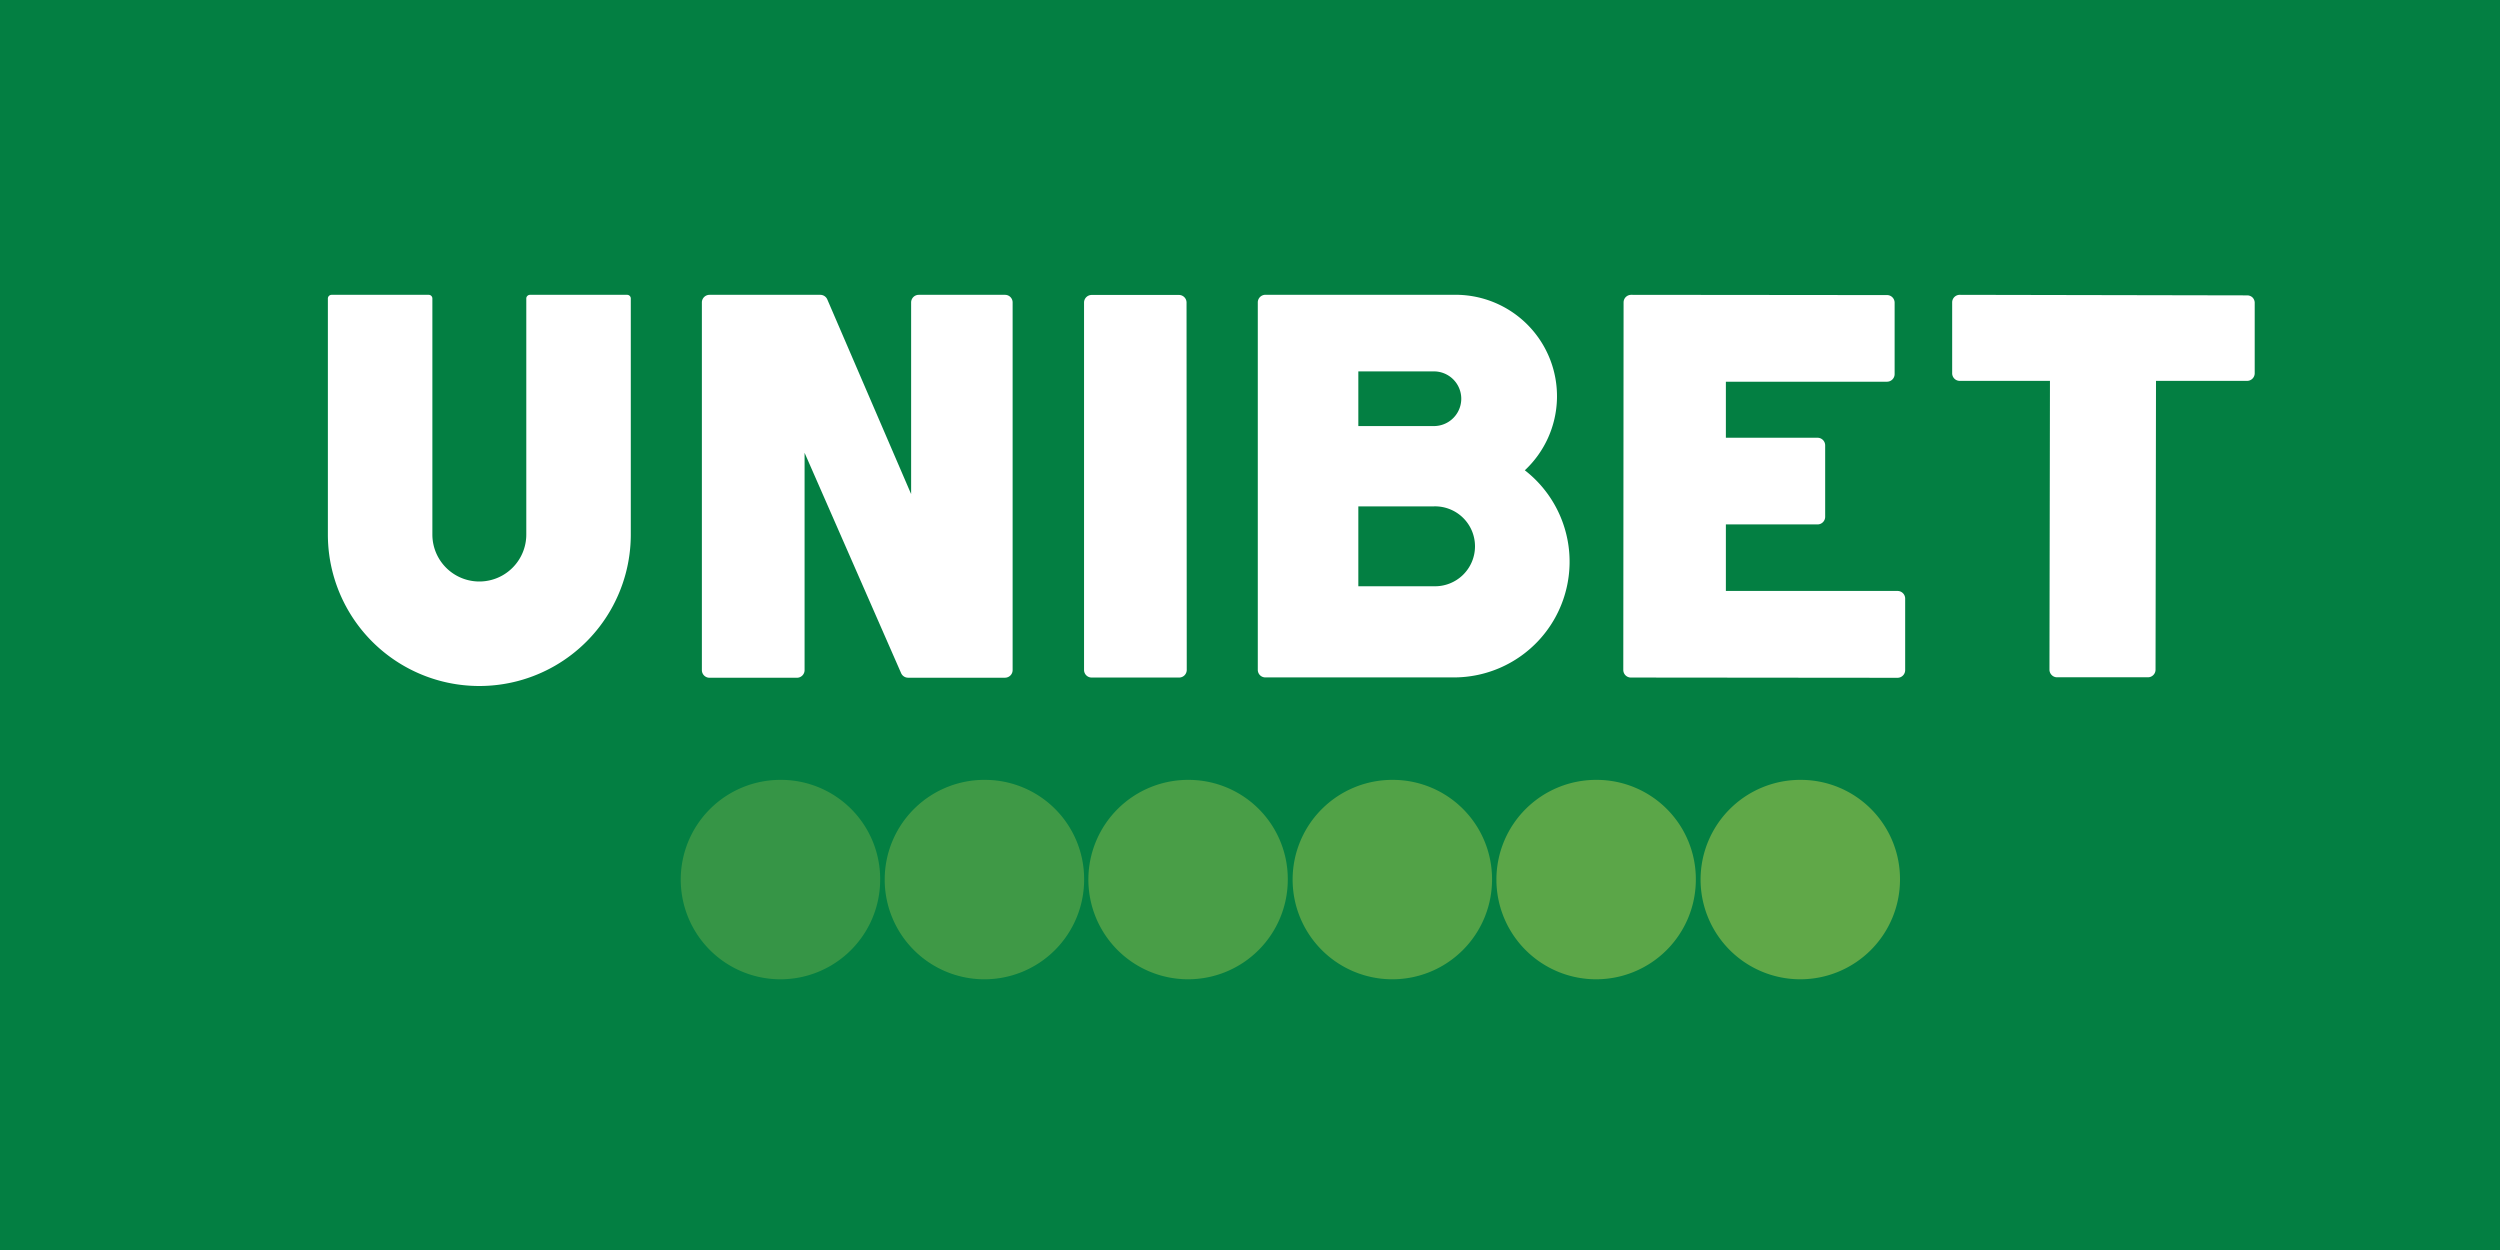
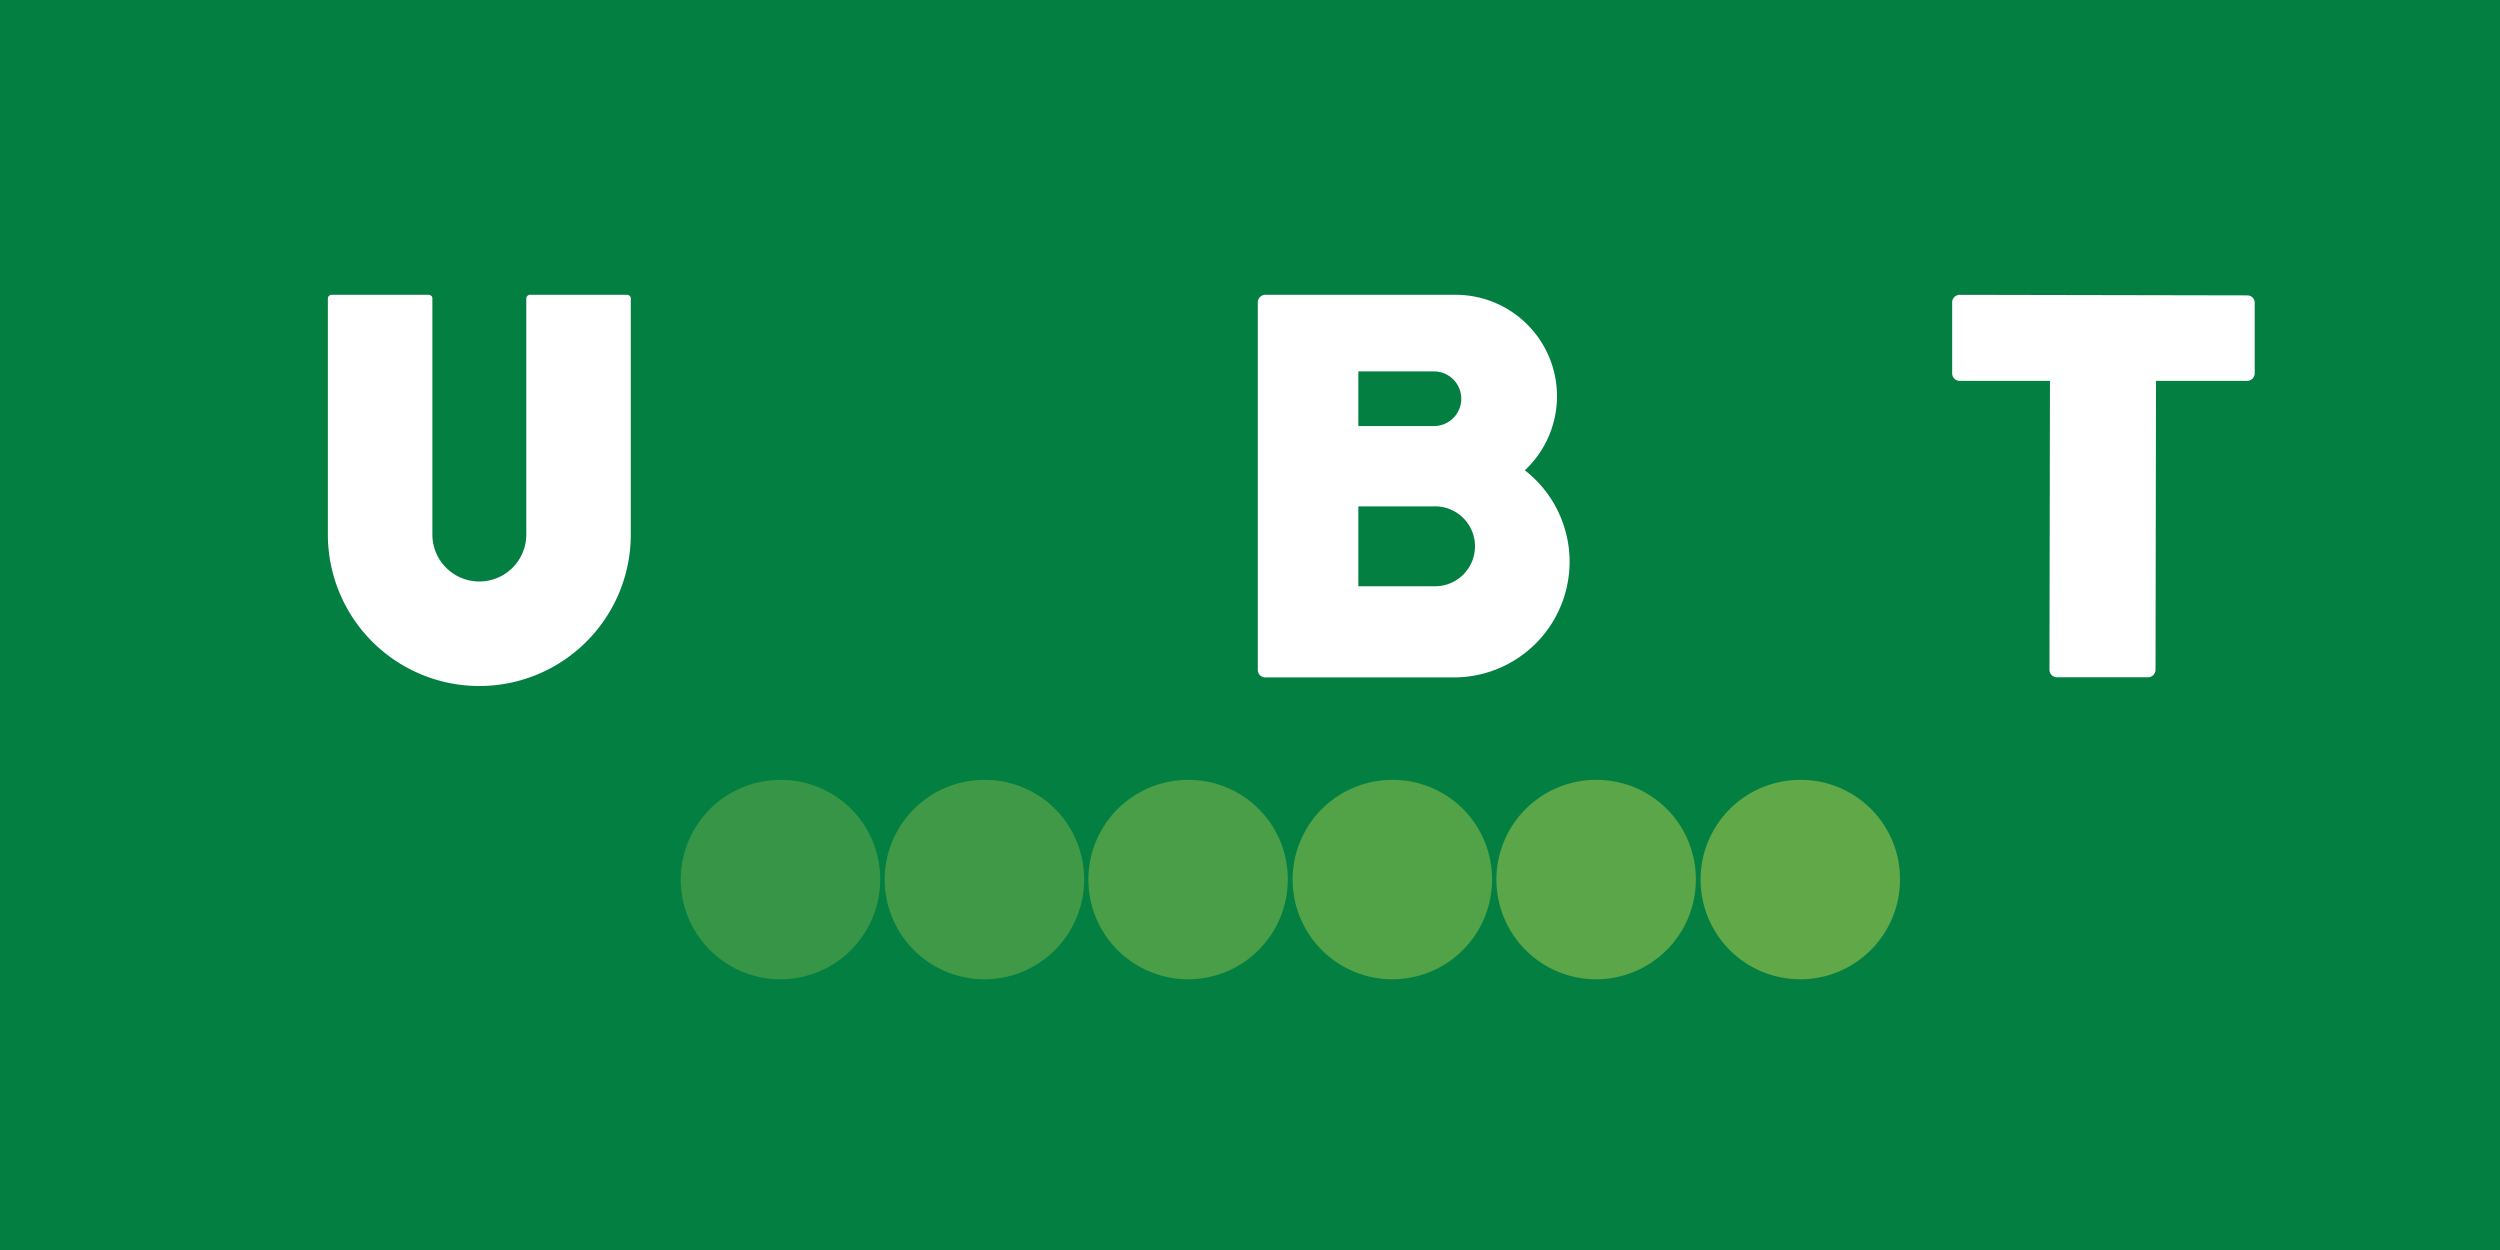
<svg xmlns="http://www.w3.org/2000/svg" viewBox="0 0 600 300">
  <defs>
    <style>.cls-1{fill:#037f42;}.cls-2{opacity:0.95;}.cls-2,.cls-4,.cls-5,.cls-6,.cls-7{isolation:isolate;}.cls-3{fill:#60a848;}.cls-4{opacity:0.55;}.cls-5{opacity:0.65;}.cls-6{opacity:0.85;}.cls-7{opacity:0.75;}.cls-8{fill:#fff;}</style>
  </defs>
  <g id="Layer_2" data-name="Layer 2">
    <g id="Layer_1-2" data-name="Layer 1">
      <rect class="cls-1" width="600" height="300" />
      <g class="cls-2">
        <path class="cls-3" d="M383.35,187.17A23.93,23.93,0,1,0,407,211.1,23.81,23.81,0,0,0,383.35,187.17Z" />
      </g>
      <path class="cls-3" d="M432.3,187.17A23.93,23.93,0,1,0,456,211.1,23.8,23.8,0,0,0,432.3,187.17Z" />
      <g class="cls-4">
        <path class="cls-3" d="M187.55,187.17a23.93,23.93,0,1,0,23.69,23.93A23.81,23.81,0,0,0,187.55,187.17Z" />
      </g>
      <g class="cls-5">
        <path class="cls-3" d="M236.5,187.17a23.93,23.93,0,1,0,23.69,23.93A23.81,23.81,0,0,0,236.5,187.17Z" />
      </g>
      <g class="cls-6">
        <path class="cls-3" d="M334.4,187.17a23.93,23.93,0,1,0,23.69,23.93A23.81,23.81,0,0,0,334.4,187.17Z" />
      </g>
      <g class="cls-7">
        <path class="cls-3" d="M285.38,187.17a23.93,23.93,0,1,0,23.69,23.93A23.81,23.81,0,0,0,285.38,187.17Z" />
      </g>
-       <path class="cls-8" d="M455.36,141.83l-41.15,0V125.86l22,0h0a1.83,1.83,0,0,0,1.83-1.82V106.88a1.83,1.83,0,0,0-1.83-1.82l-22,0V91.61l38.68,0h0a1.83,1.83,0,0,0,1.82-1.83l0-17.16A1.83,1.83,0,0,0,453,70.82l-61.51-.06h0a1.86,1.86,0,0,0-1.3.53,1.83,1.83,0,0,0-.53,1.29l-.07,88.2a1.82,1.82,0,0,0,1.82,1.83l64,.06h0a1.84,1.84,0,0,0,1.83-1.83V143.66A1.83,1.83,0,0,0,455.36,141.83Z" />
-       <path class="cls-8" d="M241.21,70.76H220.5a1.83,1.83,0,0,0-1.29.53,1.86,1.86,0,0,0-.54,1.29v46L198.55,71.86a1.83,1.83,0,0,0-1.68-1.1H170.28a1.83,1.83,0,0,0-1.83,1.82v88.25a1.83,1.83,0,0,0,1.82,1.83h21a1.83,1.83,0,0,0,1.83-1.82V108.67l23.17,52.89a1.83,1.83,0,0,0,1.67,1.09l23.26,0h0a1.87,1.87,0,0,0,1.3-.54,1.83,1.83,0,0,0,.53-1.29V72.58A1.82,1.82,0,0,0,241.21,70.76Z" />
      <path class="cls-8" d="M150.52,70.76H127.19a.85.85,0,0,0-.62.26.83.83,0,0,0-.26.61v56.66a11.27,11.27,0,0,1-22.54,0V81.8h0V71.63a.87.87,0,0,0-.87-.87H79.57a.89.89,0,0,0-.88.87v56.66a36.35,36.35,0,1,0,72.7,0V78.48h0V71.63A.87.87,0,0,0,150.52,70.76Z" />
-       <path class="cls-8" d="M284.77,72.62A1.82,1.82,0,0,0,283,70.79l-21,0h0a1.83,1.83,0,0,0-1.83,1.82v88.17a1.83,1.83,0,0,0,.53,1.29,1.8,1.8,0,0,0,1.29.54l21,0h0a1.83,1.83,0,0,0,1.29-.53,1.87,1.87,0,0,0,.54-1.3Z" />
      <path class="cls-8" d="M365.93,112.9a24.34,24.34,0,0,0-16.62-42.15c-.18,0-.35,0-.53,0l-11.42,0v0H303.7a1.83,1.83,0,0,0-1.83,1.82l0,88.18a1.81,1.81,0,0,0,1.83,1.83h45.21a27.77,27.77,0,0,0,17.06-49.7ZM326,89.14h18.4a6.56,6.56,0,0,1,0,13.11H326ZM344.1,140.7H326V121.53H344.1a9.59,9.59,0,1,1,0,19.17Z" />
      <path class="cls-8" d="M540.63,71.42a1.83,1.83,0,0,0-1.29-.53l-69-.13h0a1.81,1.81,0,0,0-1.82,1.82l0,17a1.82,1.82,0,0,0,1.82,1.83l21.65,0-.12,69.31a1.82,1.82,0,0,0,.54,1.29,1.78,1.78,0,0,0,1.29.54l21.81,0h0a1.83,1.83,0,0,0,1.82-1.82l.11-69.32,21.86,0h0a1.83,1.83,0,0,0,1.83-1.83l0-17A1.86,1.86,0,0,0,540.63,71.42Z" />
    </g>
  </g>
</svg>